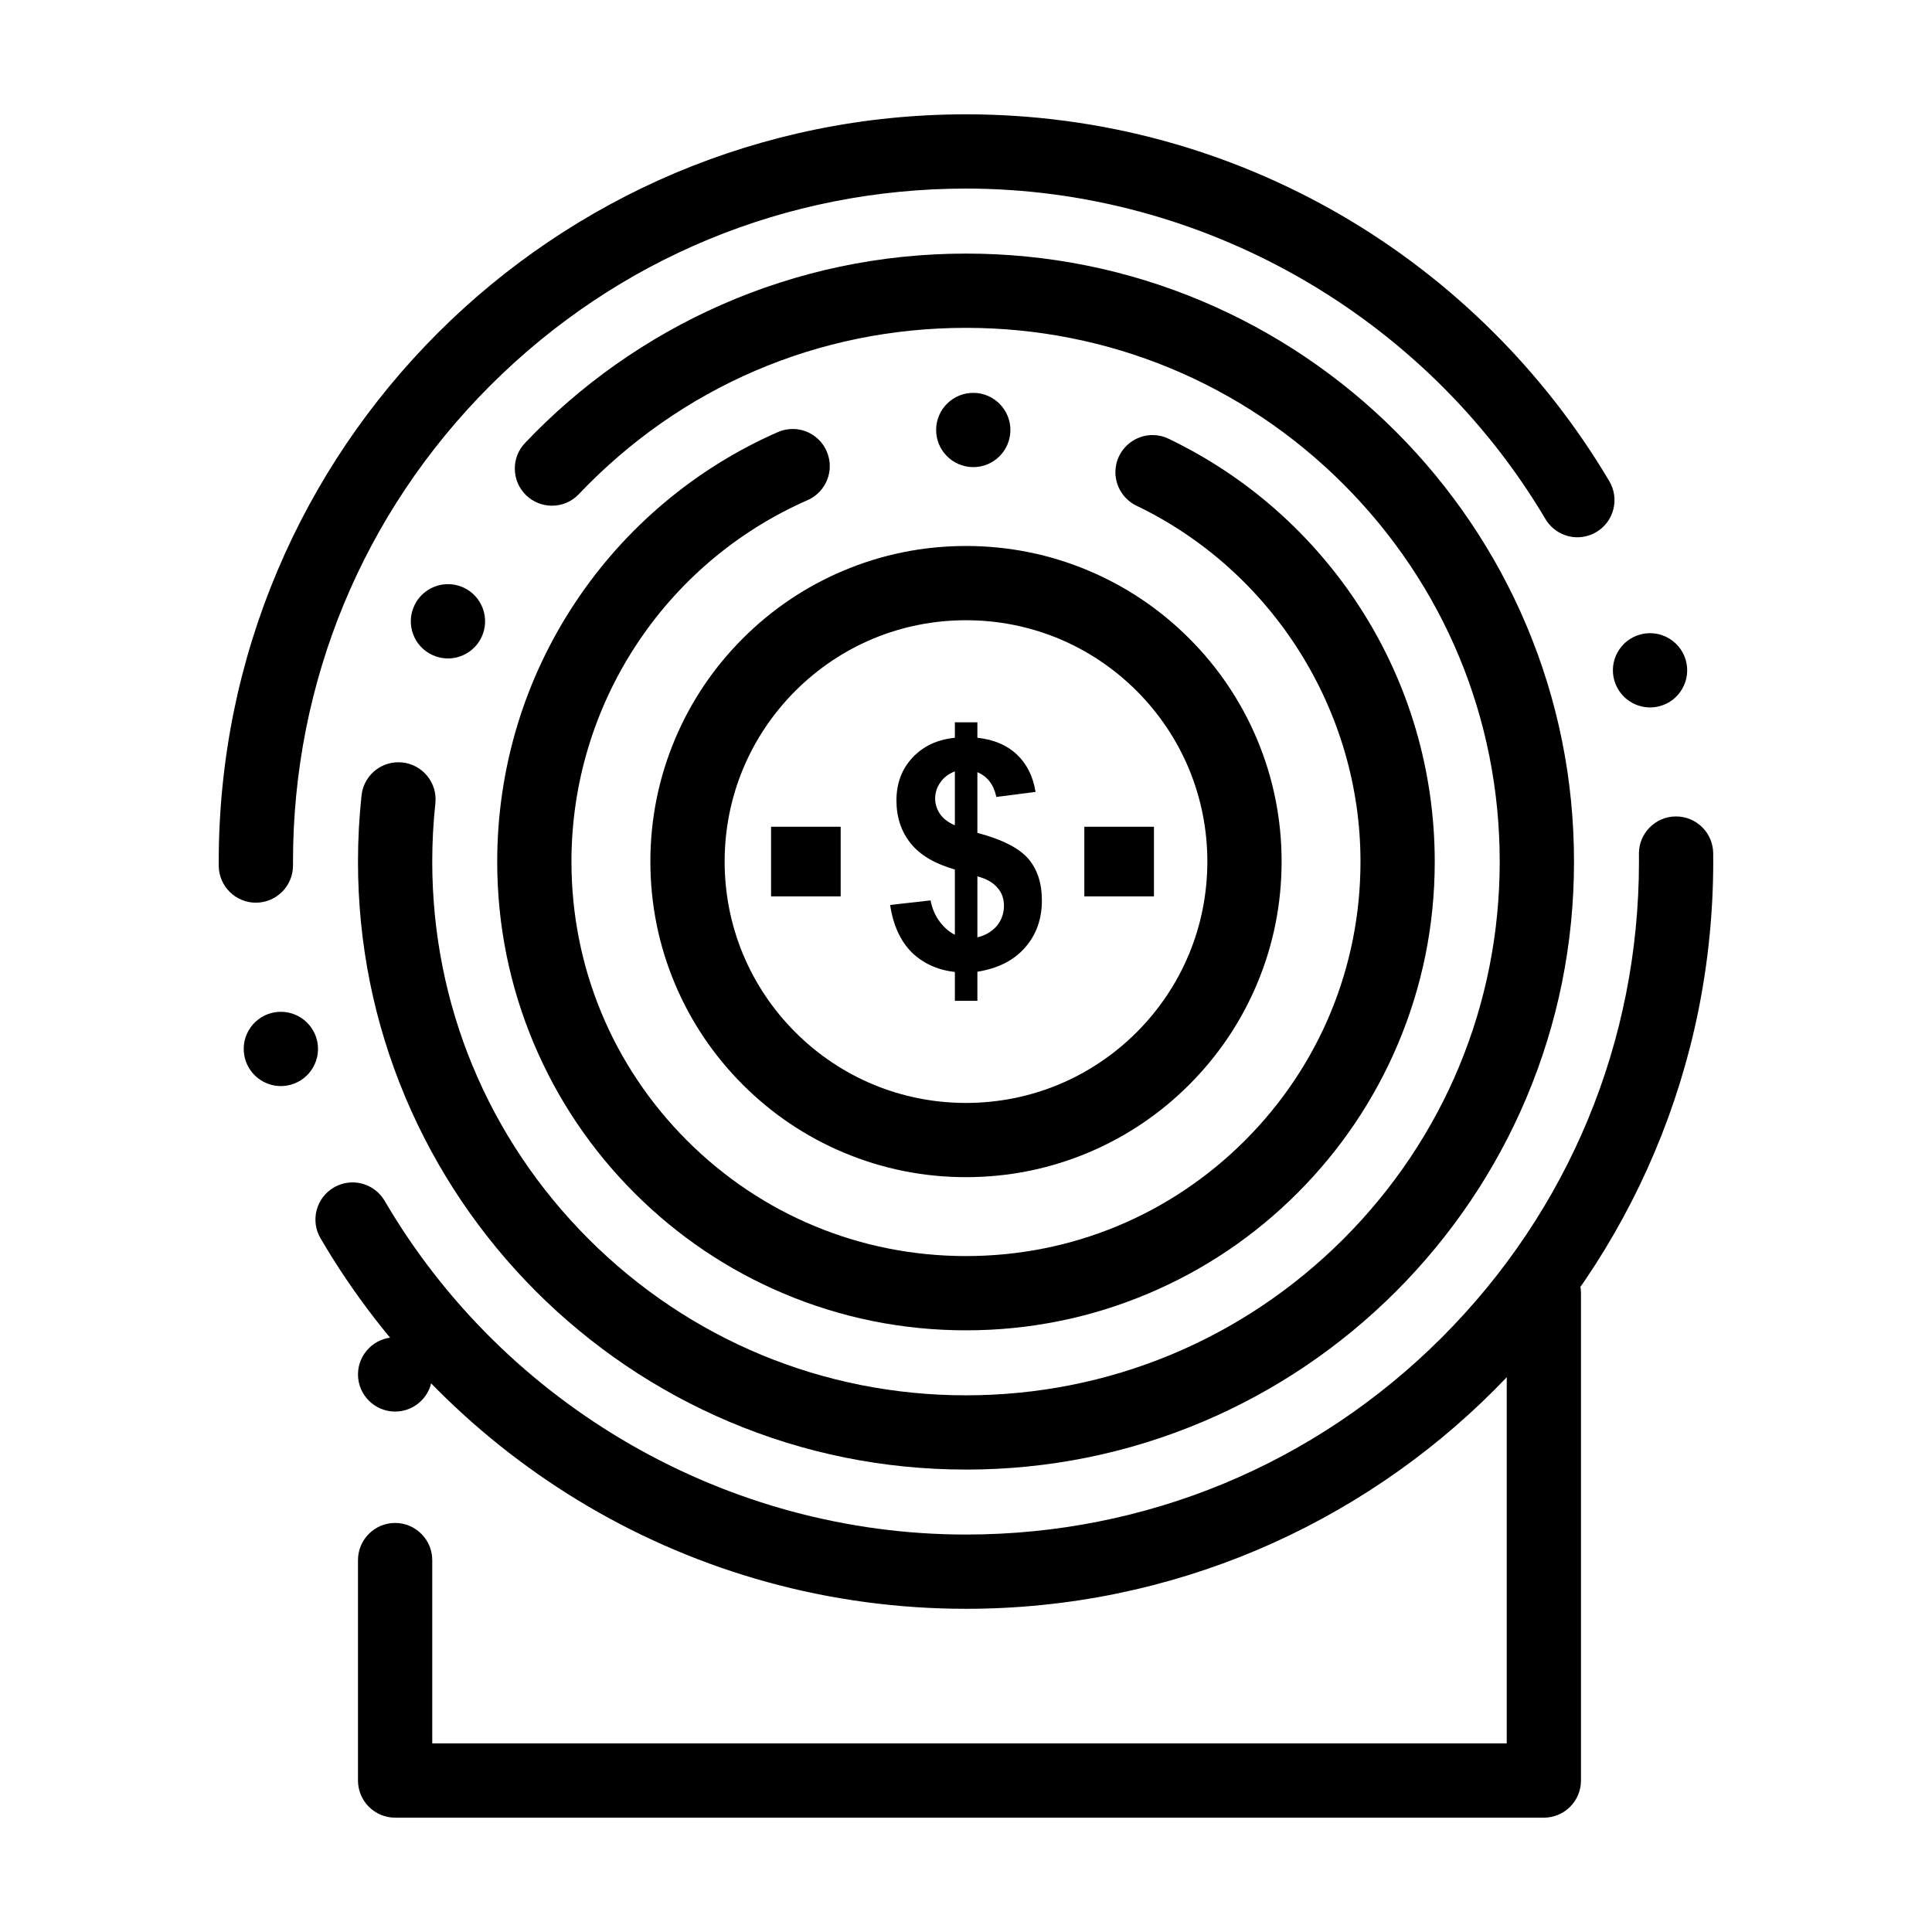
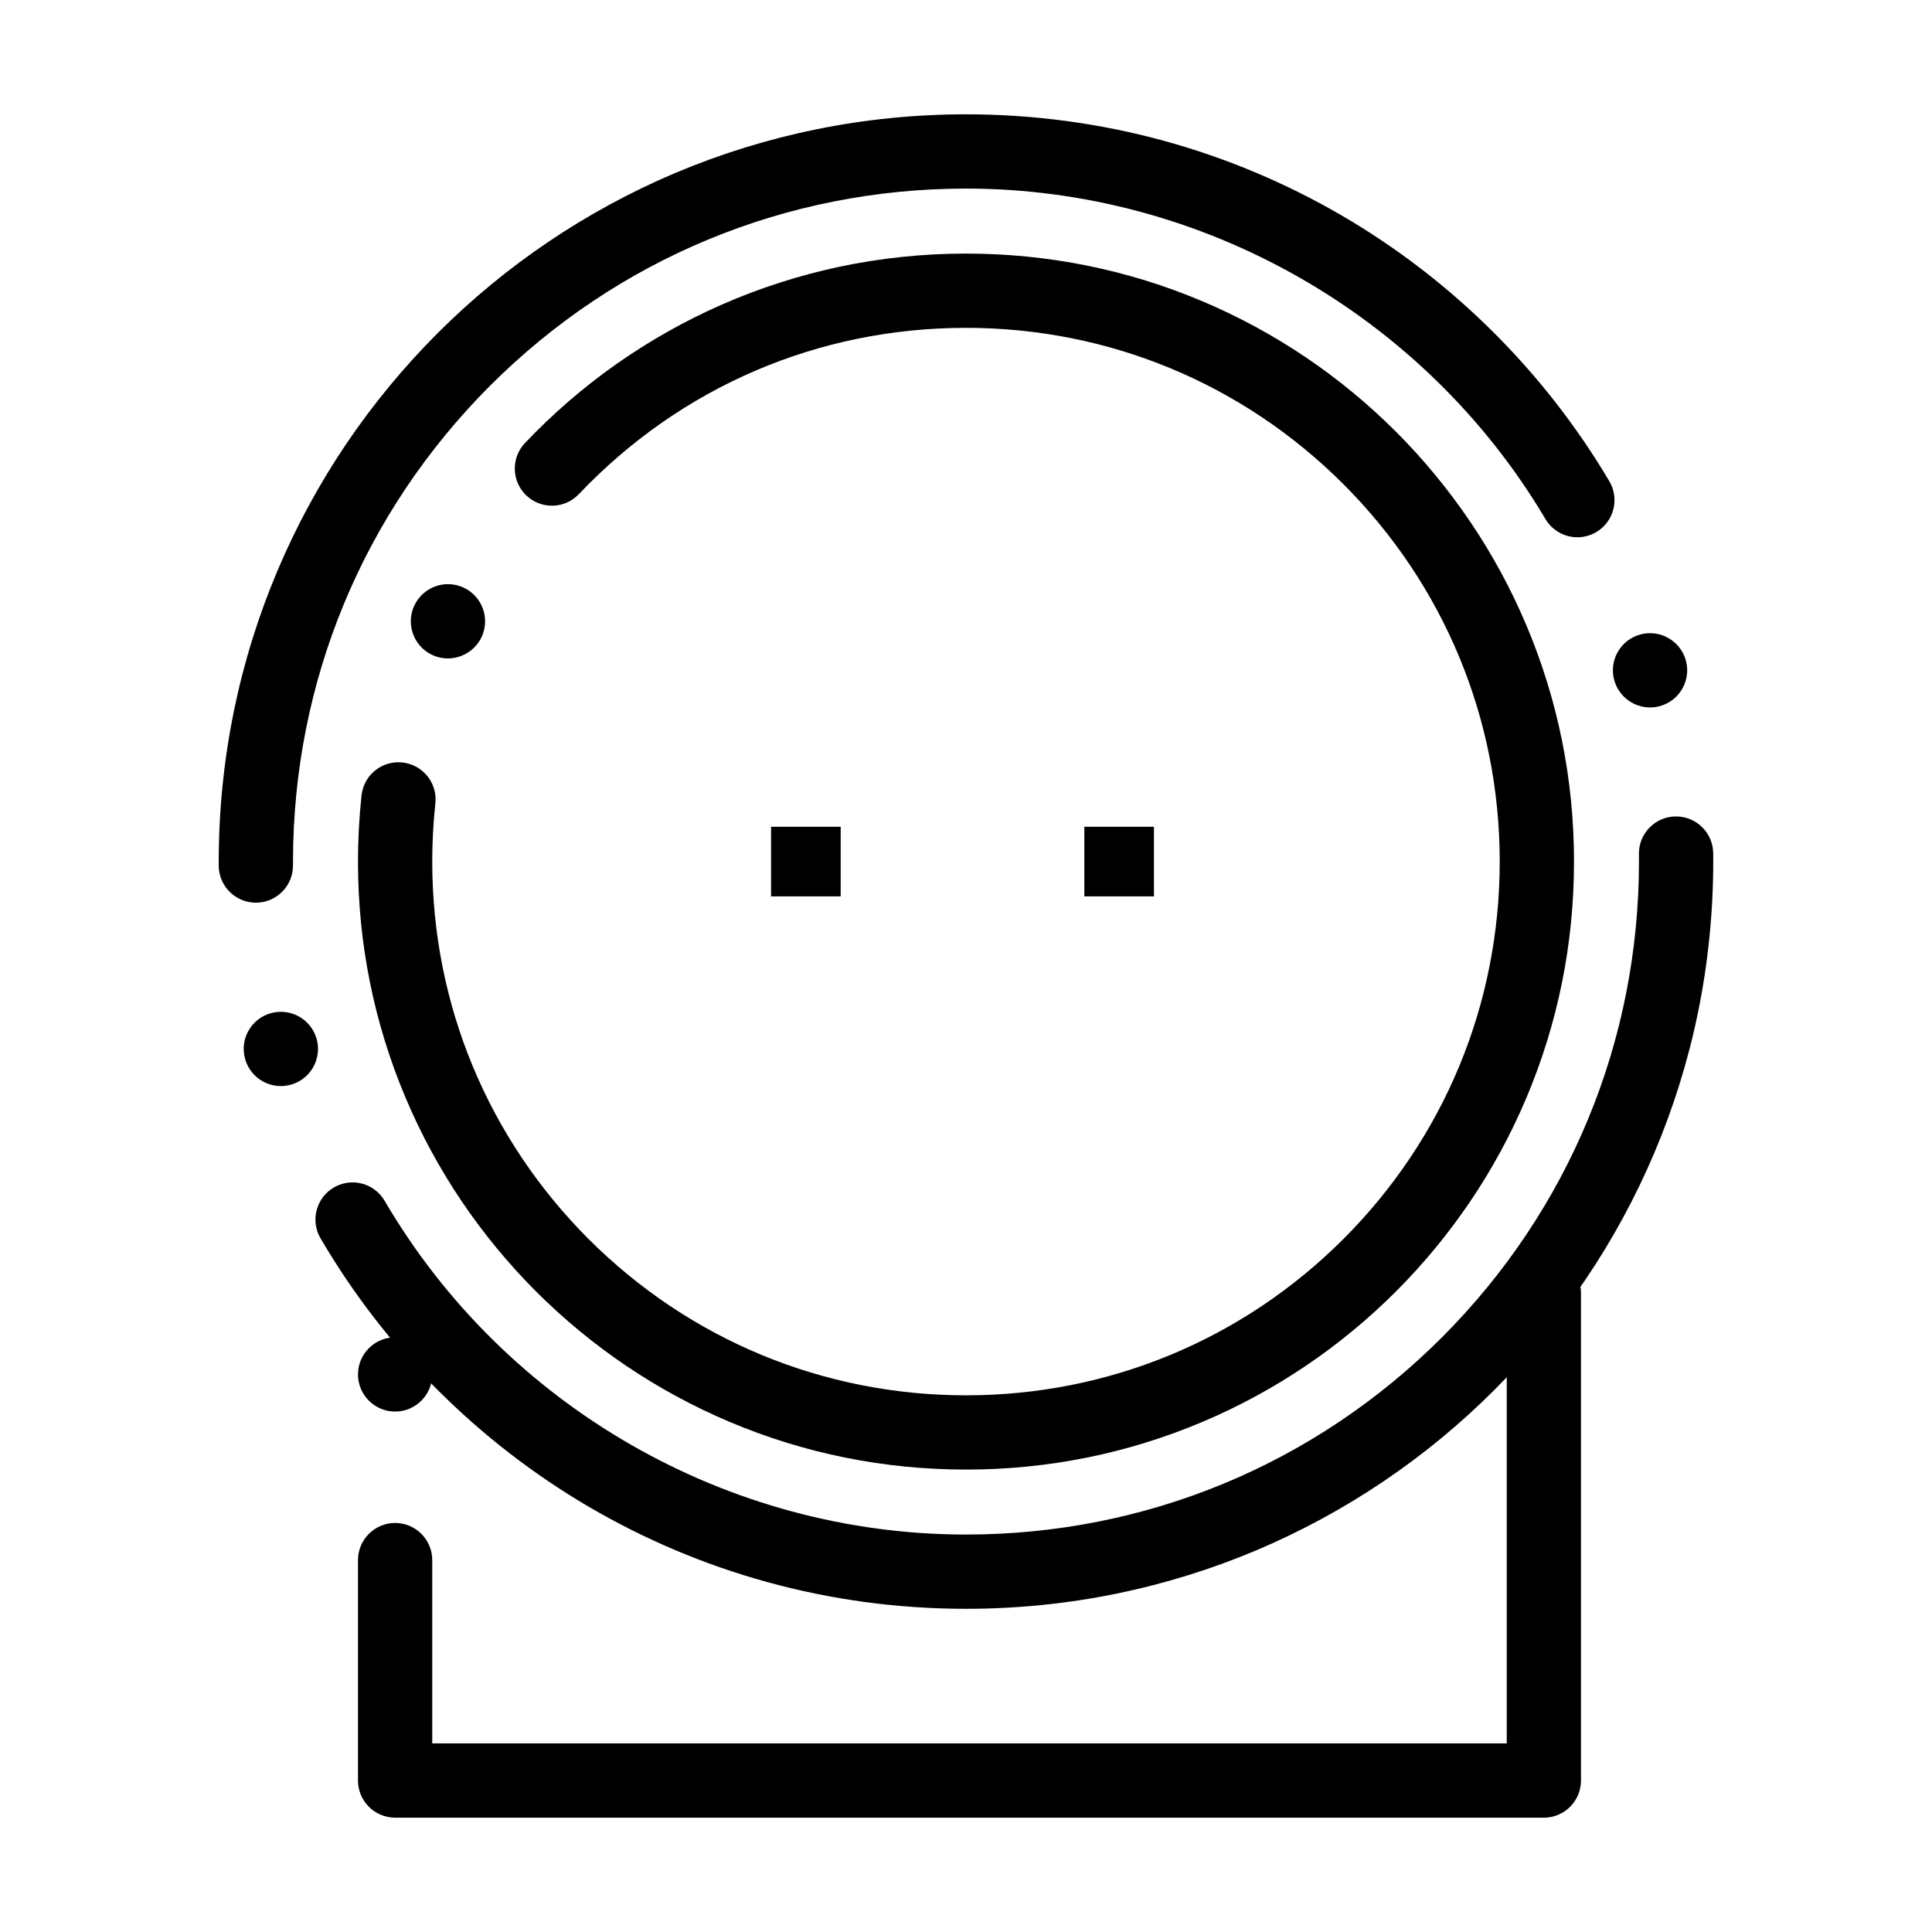
<svg xmlns="http://www.w3.org/2000/svg" fill="#000000" width="800px" height="800px" version="1.1" viewBox="144 144 512 512">
  <g>
-     <path d="m397.05 391.73v-17.293c-5.293-1.539-9.25-3.82-11.73-6.969-2.481-3.082-3.754-6.906-3.754-11.328 0-4.492 1.406-8.312 4.223-11.328 2.883-3.082 6.57-4.824 11.262-5.297v-4.09h5.965v4.09c4.426 0.469 7.91 2.012 10.457 4.426 2.613 2.481 4.289 5.762 4.961 9.922l-10.391 1.34c-0.672-3.219-2.348-5.43-5.027-6.57v16.086c6.637 1.742 11.129 4.09 13.539 6.906 2.414 2.883 3.555 6.5 3.555 10.992 0 4.961-1.477 9.117-4.492 12.535-3.016 3.422-7.172 5.496-12.602 6.367v7.707h-5.965v-7.641c-4.691-0.535-8.512-2.348-11.461-5.227-2.949-2.949-4.894-7.172-5.699-12.535l10.723-1.207c0.402 2.144 1.207 4.023 2.414 5.629 1.211 1.605 2.551 2.746 4.023 3.484zm0-43.301c-1.609 0.602-2.883 1.539-3.82 2.883-0.938 1.273-1.406 2.75-1.406 4.356 0 1.406 0.469 2.816 1.273 4.023 0.871 1.273 2.211 2.277 3.953 3.016zm5.969 43.969c2.078-0.469 3.754-1.477 5.094-2.949 1.273-1.543 1.945-3.352 1.945-5.43 0-1.809-0.535-3.418-1.676-4.691-1.074-1.34-2.816-2.414-5.363-3.082z" />
    <path d="m400 570.35c-17.879 0-35.602-2.383-52.672-7.086-16.562-4.555-32.48-11.277-47.34-19.984-29.332-17.199-53.895-41.789-71.047-71.121-1.328-2.262-1.691-4.91-1.023-7.457 0.668-2.539 2.281-4.676 4.555-6.004 1.504-0.875 3.219-1.348 4.961-1.348 3.484 0 6.742 1.867 8.5 4.879 31.922 54.551 90.953 88.441 154.05 88.441 47.637 0 92.426-18.551 126.12-52.23 33.68-33.703 52.23-78.484 52.242-126.11 0-0.699 0-1.379-0.012-2.016v-0.129c0-2.598 1.012-5.047 2.844-6.898 1.832-1.859 4.281-2.894 6.887-2.922 2.637-0.02 5.144 0.984 7.027 2.844 1.852 1.832 2.894 4.281 2.922 6.887 0.012 0.809 0.012 1.543 0.012 2.234 0 13.43-1.359 26.863-4.023 39.91-2.598 12.715-6.484 25.219-11.543 37.168-4.961 11.738-11.098 23.055-18.254 33.641-7.086 10.48-15.223 20.34-24.188 29.305-8.953 8.965-18.812 17.094-29.305 24.176-10.586 7.152-21.902 13.293-33.633 18.262-11.957 5.047-24.461 8.934-37.176 11.535-13.047 2.676-26.469 4.023-39.91 4.023zm-181.58-138.53c-4.418 0-8.324-2.981-9.484-7.254-0.688-2.539-0.355-5.188 0.945-7.469 1.309-2.281 3.426-3.926 5.965-4.613 0.848-0.234 1.723-0.344 2.59-0.344 4.43 0 8.324 2.981 9.496 7.254 1.426 5.227-1.672 10.648-6.906 12.074-0.855 0.234-1.73 0.352-2.606 0.352zm-6.555-48.598h-0.059c-5.391 0-9.809-4.387-9.84-9.781v-0.562-0.551c0-13.441 1.359-26.875 4.023-39.91 2.598-12.723 6.484-25.23 11.543-37.176 4.961-11.738 11.098-23.055 18.254-33.645 7.086-10.48 15.223-20.34 24.188-29.305 8.953-8.965 18.812-17.094 29.305-24.176 10.586-7.152 21.902-13.293 33.633-18.262 11.957-5.047 24.461-8.934 37.176-11.531 13.047-2.68 26.477-4.027 39.91-4.027 17.781 0 35.402 2.352 52.398 7.008 16.473 4.508 32.332 11.168 47.133 19.777 29.207 17.012 53.746 41.379 70.957 70.445 2.766 4.664 1.219 10.715-3.445 13.48-1.523 0.895-3.258 1.367-5.008 1.379-3.465 0-6.711-1.852-8.473-4.832-32.027-54.023-90.863-87.578-153.55-87.578-47.637 0-92.426 18.547-126.12 52.23-33.684 33.703-52.23 78.484-52.242 126.12v1.004c0.031 5.422-4.356 9.859-9.777 9.891zm369.41-51.742c-4.387 0-8.285-2.953-9.465-7.184-0.012 0-0.012-0.012-0.012-0.012-0.707-2.527-0.383-5.188 0.906-7.477 1.289-2.293 3.394-3.938 5.934-4.644 0.867-0.246 1.75-0.363 2.648-0.363 4.398 0 8.297 2.961 9.477 7.203v0.012c0.699 2.527 0.375 5.176-0.918 7.457-1.289 2.293-3.394 3.945-5.922 4.644-0.867 0.246-1.762 0.363-2.648 0.363z" />
-     <path d="m400 533.45c-21.758 0-42.852-4.262-62.719-12.664-9.543-4.035-18.754-9.035-27.363-14.848-8.531-5.766-16.562-12.391-23.852-19.68-7.293-7.293-13.902-15.312-19.672-23.844-5.824-8.609-10.812-17.82-14.859-27.375-8.402-19.855-12.664-40.965-12.664-62.711 0-5.856 0.316-11.758 0.945-17.543 0.543-5.008 4.742-8.777 9.77-8.777 0.355 0 0.719 0.02 1.074 0.059 5.391 0.582 9.309 5.441 8.719 10.832-0.551 5.098-0.828 10.281-0.828 15.43 0 37.766 14.719 73.289 41.426 100.02 26.734 26.715 62.258 41.426 100.02 41.426s73.289-14.711 100.02-41.426c26.707-26.727 41.426-62.246 41.426-100.02 0-37.777-14.719-73.297-41.426-100.02-26.734-26.715-62.258-41.426-100.02-41.426-39.164 0-75.59 15.645-102.59 44.062-1.879 1.977-4.41 3.07-7.133 3.07-2.539 0-4.941-0.965-6.781-2.707-1.969-1.871-3.059-4.398-3.059-7.125-0.012-2.539 0.953-4.949 2.707-6.789 7.32-7.723 15.457-14.75 24.156-20.879 8.789-6.18 18.215-11.504 28.023-15.805 9.988-4.387 20.469-7.754 31.133-10.016 10.961-2.32 22.238-3.492 33.535-3.492h0.012c21.754 0 42.852 4.262 62.719 12.664 9.543 4.035 18.754 9.031 27.363 14.848 8.543 5.766 16.562 12.387 23.852 19.68 7.293 7.293 13.902 15.312 19.672 23.844 5.824 8.609 10.824 17.82 14.859 27.363 8.402 19.867 12.664 40.973 12.664 62.73 0 21.746-4.262 42.852-12.664 62.711-4.035 9.555-9.031 18.766-14.859 27.375-5.766 8.531-12.379 16.551-19.672 23.844-7.293 7.289-15.312 13.914-23.852 19.68-8.609 5.816-17.82 10.812-27.363 14.848-19.867 8.402-40.965 12.664-62.719 12.664zm-137.29-214.95c-1.438 0-2.832-0.316-4.144-0.926-2.383-1.102-4.191-3.07-5.098-5.539-0.895-2.469-0.789-5.144 0.324-7.527 1.605-3.465 5.106-5.699 8.926-5.699 1.438 0 2.832 0.305 4.144 0.914 4.922 2.293 7.066 8.156 4.773 13.078v0.012c-1.613 3.453-5.117 5.688-8.926 5.688z" />
-     <path d="m400 496.55c-16.766 0-33.043-3.285-48.355-9.762-14.801-6.258-28.082-15.211-39.488-26.617-11.414-11.414-20.367-24.699-26.629-39.488-6.477-15.32-9.762-31.586-9.762-48.355 0.012-24.609 7.184-48.395 20.762-68.781 6.543-9.84 14.453-18.688 23.496-26.301 9.113-7.664 19.227-13.965 30.09-18.727 1.258-0.551 2.59-0.836 3.945-0.836 3.906 0 7.449 2.312 9.012 5.894 2.184 4.961-0.078 10.773-5.047 12.961-38.031 16.699-62.594 54.297-62.582 95.793 0 27.906 10.883 54.16 30.621 73.918 19.758 19.746 46.012 30.621 73.93 30.621 27.918 0 54.168-10.875 73.93-30.621 19.738-19.758 30.621-46.012 30.621-73.918 0.012-39.969-23.293-76.988-59.363-94.316-3.394-1.625-5.578-5.106-5.59-8.867 0-1.484 0.324-2.914 0.973-4.262 1.625-3.394 5.106-5.59 8.875-5.59 1.477 0 2.902 0.324 4.25 0.973 20.805 9.977 38.406 25.543 50.914 45.02 12.832 19.984 19.613 43.168 19.621 67.039 0 16.766-3.285 33.031-9.762 48.355-6.258 14.789-15.223 28.074-26.629 39.488-11.406 11.406-24.688 20.359-39.488 26.617-15.301 6.473-31.578 9.762-48.344 9.762zm1.926-228.76v-0.051 0.051h-0.156c-5.434-0.09-9.77-4.574-9.684-9.996 0.039-2.609 1.094-5.039 2.941-6.859 1.891-1.859 4.41-2.863 7.066-2.824 5.422 0.09 9.762 4.574 9.672 10.008-0.051 2.598-1.094 5.027-2.941 6.848-1.848 1.82-4.301 2.824-6.898 2.824z" />
-     <path d="m400 455.96c-11.297 0-22.25-2.215-32.562-6.574-9.957-4.211-18.902-10.242-26.578-17.918-7.684-7.684-13.719-16.629-17.93-26.586-4.359-10.312-6.574-21.266-6.574-32.562 0-11.285 2.215-22.238 6.574-32.551 4.211-9.957 10.242-18.902 17.93-26.586 7.676-7.676 16.621-13.707 26.578-17.918 10.312-4.359 21.266-6.574 32.562-6.574s22.246 2.215 32.562 6.574c9.957 4.211 18.902 10.242 26.578 17.918 7.688 7.684 13.719 16.629 17.93 26.586 4.356 10.312 6.57 21.266 6.57 32.555 0 11.297-2.215 22.25-6.574 32.562-4.211 9.957-10.242 18.902-17.93 26.586-7.676 7.676-16.621 13.707-26.578 17.918-10.312 4.359-21.266 6.57-32.559 6.57zm0-147.59c-17.074 0-33.133 6.652-45.227 18.727-12.074 12.094-18.734 28.164-18.734 45.227 0 17.074 6.66 33.141 18.734 45.234 12.094 12.074 28.152 18.727 45.227 18.734 17.074-0.012 33.133-6.664 45.227-18.734 12.074-12.094 18.727-28.164 18.734-45.234-0.012-17.074-6.664-33.133-18.734-45.227-12.098-12.074-28.156-18.727-45.227-18.727z" />
+     <path d="m400 533.45c-21.758 0-42.852-4.262-62.719-12.664-9.543-4.035-18.754-9.035-27.363-14.848-8.531-5.766-16.562-12.391-23.852-19.68-7.293-7.293-13.902-15.312-19.672-23.844-5.824-8.609-10.812-17.82-14.859-27.375-8.402-19.855-12.664-40.965-12.664-62.711 0-5.856 0.316-11.758 0.945-17.543 0.543-5.008 4.742-8.777 9.77-8.777 0.355 0 0.719 0.02 1.074 0.059 5.391 0.582 9.309 5.441 8.719 10.832-0.551 5.098-0.828 10.281-0.828 15.43 0 37.766 14.719 73.289 41.426 100.02 26.734 26.715 62.258 41.426 100.02 41.426s73.289-14.711 100.02-41.426c26.707-26.727 41.426-62.246 41.426-100.02 0-37.777-14.719-73.297-41.426-100.02-26.734-26.715-62.258-41.426-100.02-41.426-39.164 0-75.59 15.645-102.59 44.062-1.879 1.977-4.41 3.07-7.133 3.07-2.539 0-4.941-0.965-6.781-2.707-1.969-1.871-3.059-4.398-3.059-7.125-0.012-2.539 0.953-4.949 2.707-6.789 7.32-7.723 15.457-14.75 24.156-20.879 8.789-6.18 18.215-11.504 28.023-15.805 9.988-4.387 20.469-7.754 31.133-10.016 10.961-2.32 22.238-3.492 33.535-3.492h0.012c21.754 0 42.852 4.262 62.719 12.664 9.543 4.035 18.754 9.031 27.363 14.848 8.543 5.766 16.562 12.387 23.852 19.68 7.293 7.293 13.902 15.312 19.672 23.844 5.824 8.609 10.824 17.82 14.859 27.363 8.402 19.867 12.664 40.973 12.664 62.73 0 21.746-4.262 42.852-12.664 62.711-4.035 9.555-9.031 18.766-14.859 27.375-5.766 8.531-12.379 16.551-19.672 23.844-7.293 7.289-15.312 13.914-23.852 19.68-8.609 5.816-17.82 10.812-27.363 14.848-19.867 8.402-40.965 12.664-62.719 12.664zm-137.29-214.95c-1.438 0-2.832-0.316-4.144-0.926-2.383-1.102-4.191-3.07-5.098-5.539-0.895-2.469-0.789-5.144 0.324-7.527 1.605-3.465 5.106-5.699 8.926-5.699 1.438 0 2.832 0.305 4.144 0.914 4.922 2.293 7.066 8.156 4.773 13.078c-1.613 3.453-5.117 5.688-8.926 5.688z" />
    <path d="m553.13 625.7h-304.42c-2.59 0-5.125-1.043-6.957-2.883-1.832-1.82-2.883-4.359-2.883-6.957v-58.422c0-5.422 4.418-9.84 9.84-9.84s9.84 4.418 9.84 9.84v48.582h284.75l0.004-119.31c0-5.422 4.406-9.832 9.832-9.832 5.434 0 9.84 4.406 9.84 9.832v129.15c0 2.598-1.043 5.137-2.883 6.957-1.824 1.844-4.363 2.887-6.961 2.887zm-304.42-107.62c-5.422 0-9.84-4.418-9.84-9.84s4.418-9.84 9.84-9.84 9.84 4.418 9.84 9.84-4.418 9.84-9.84 9.84z" />
    <path d="m348.34 363.1h18.449v18.449h-18.449z" />
    <path d="m431.36 363.1h18.449v18.449h-18.449z" />
  </g>
</svg>